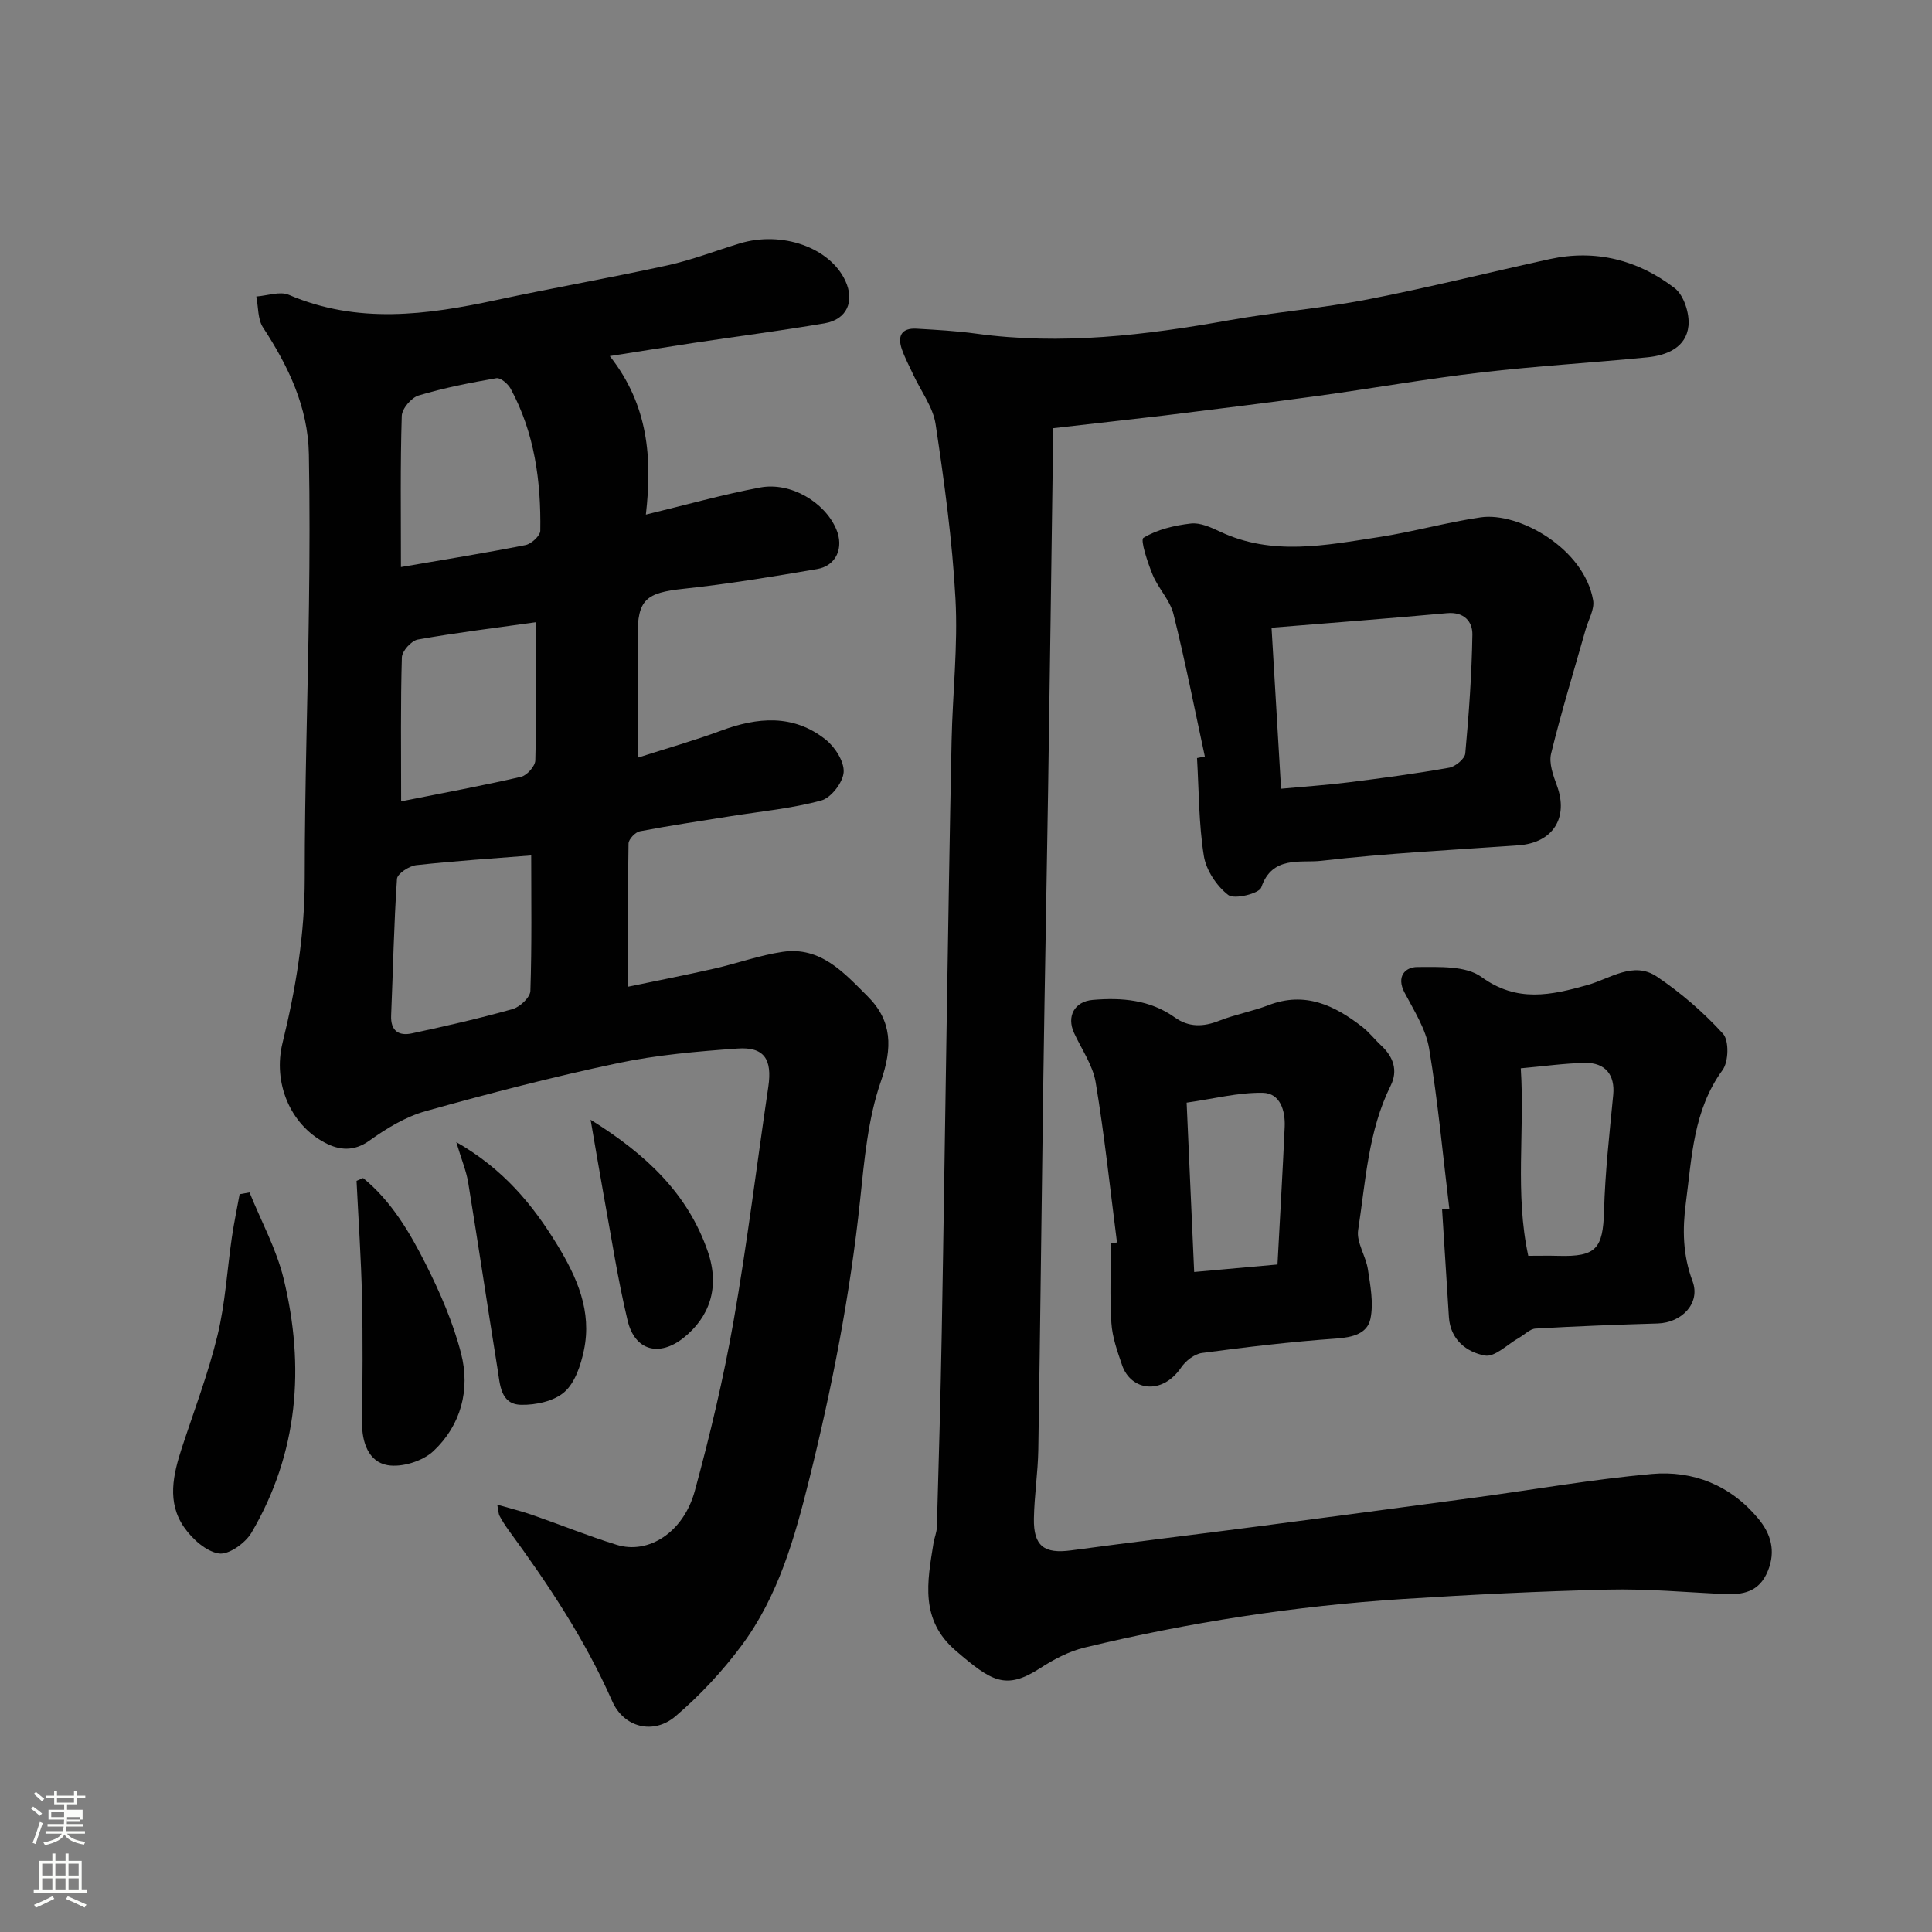
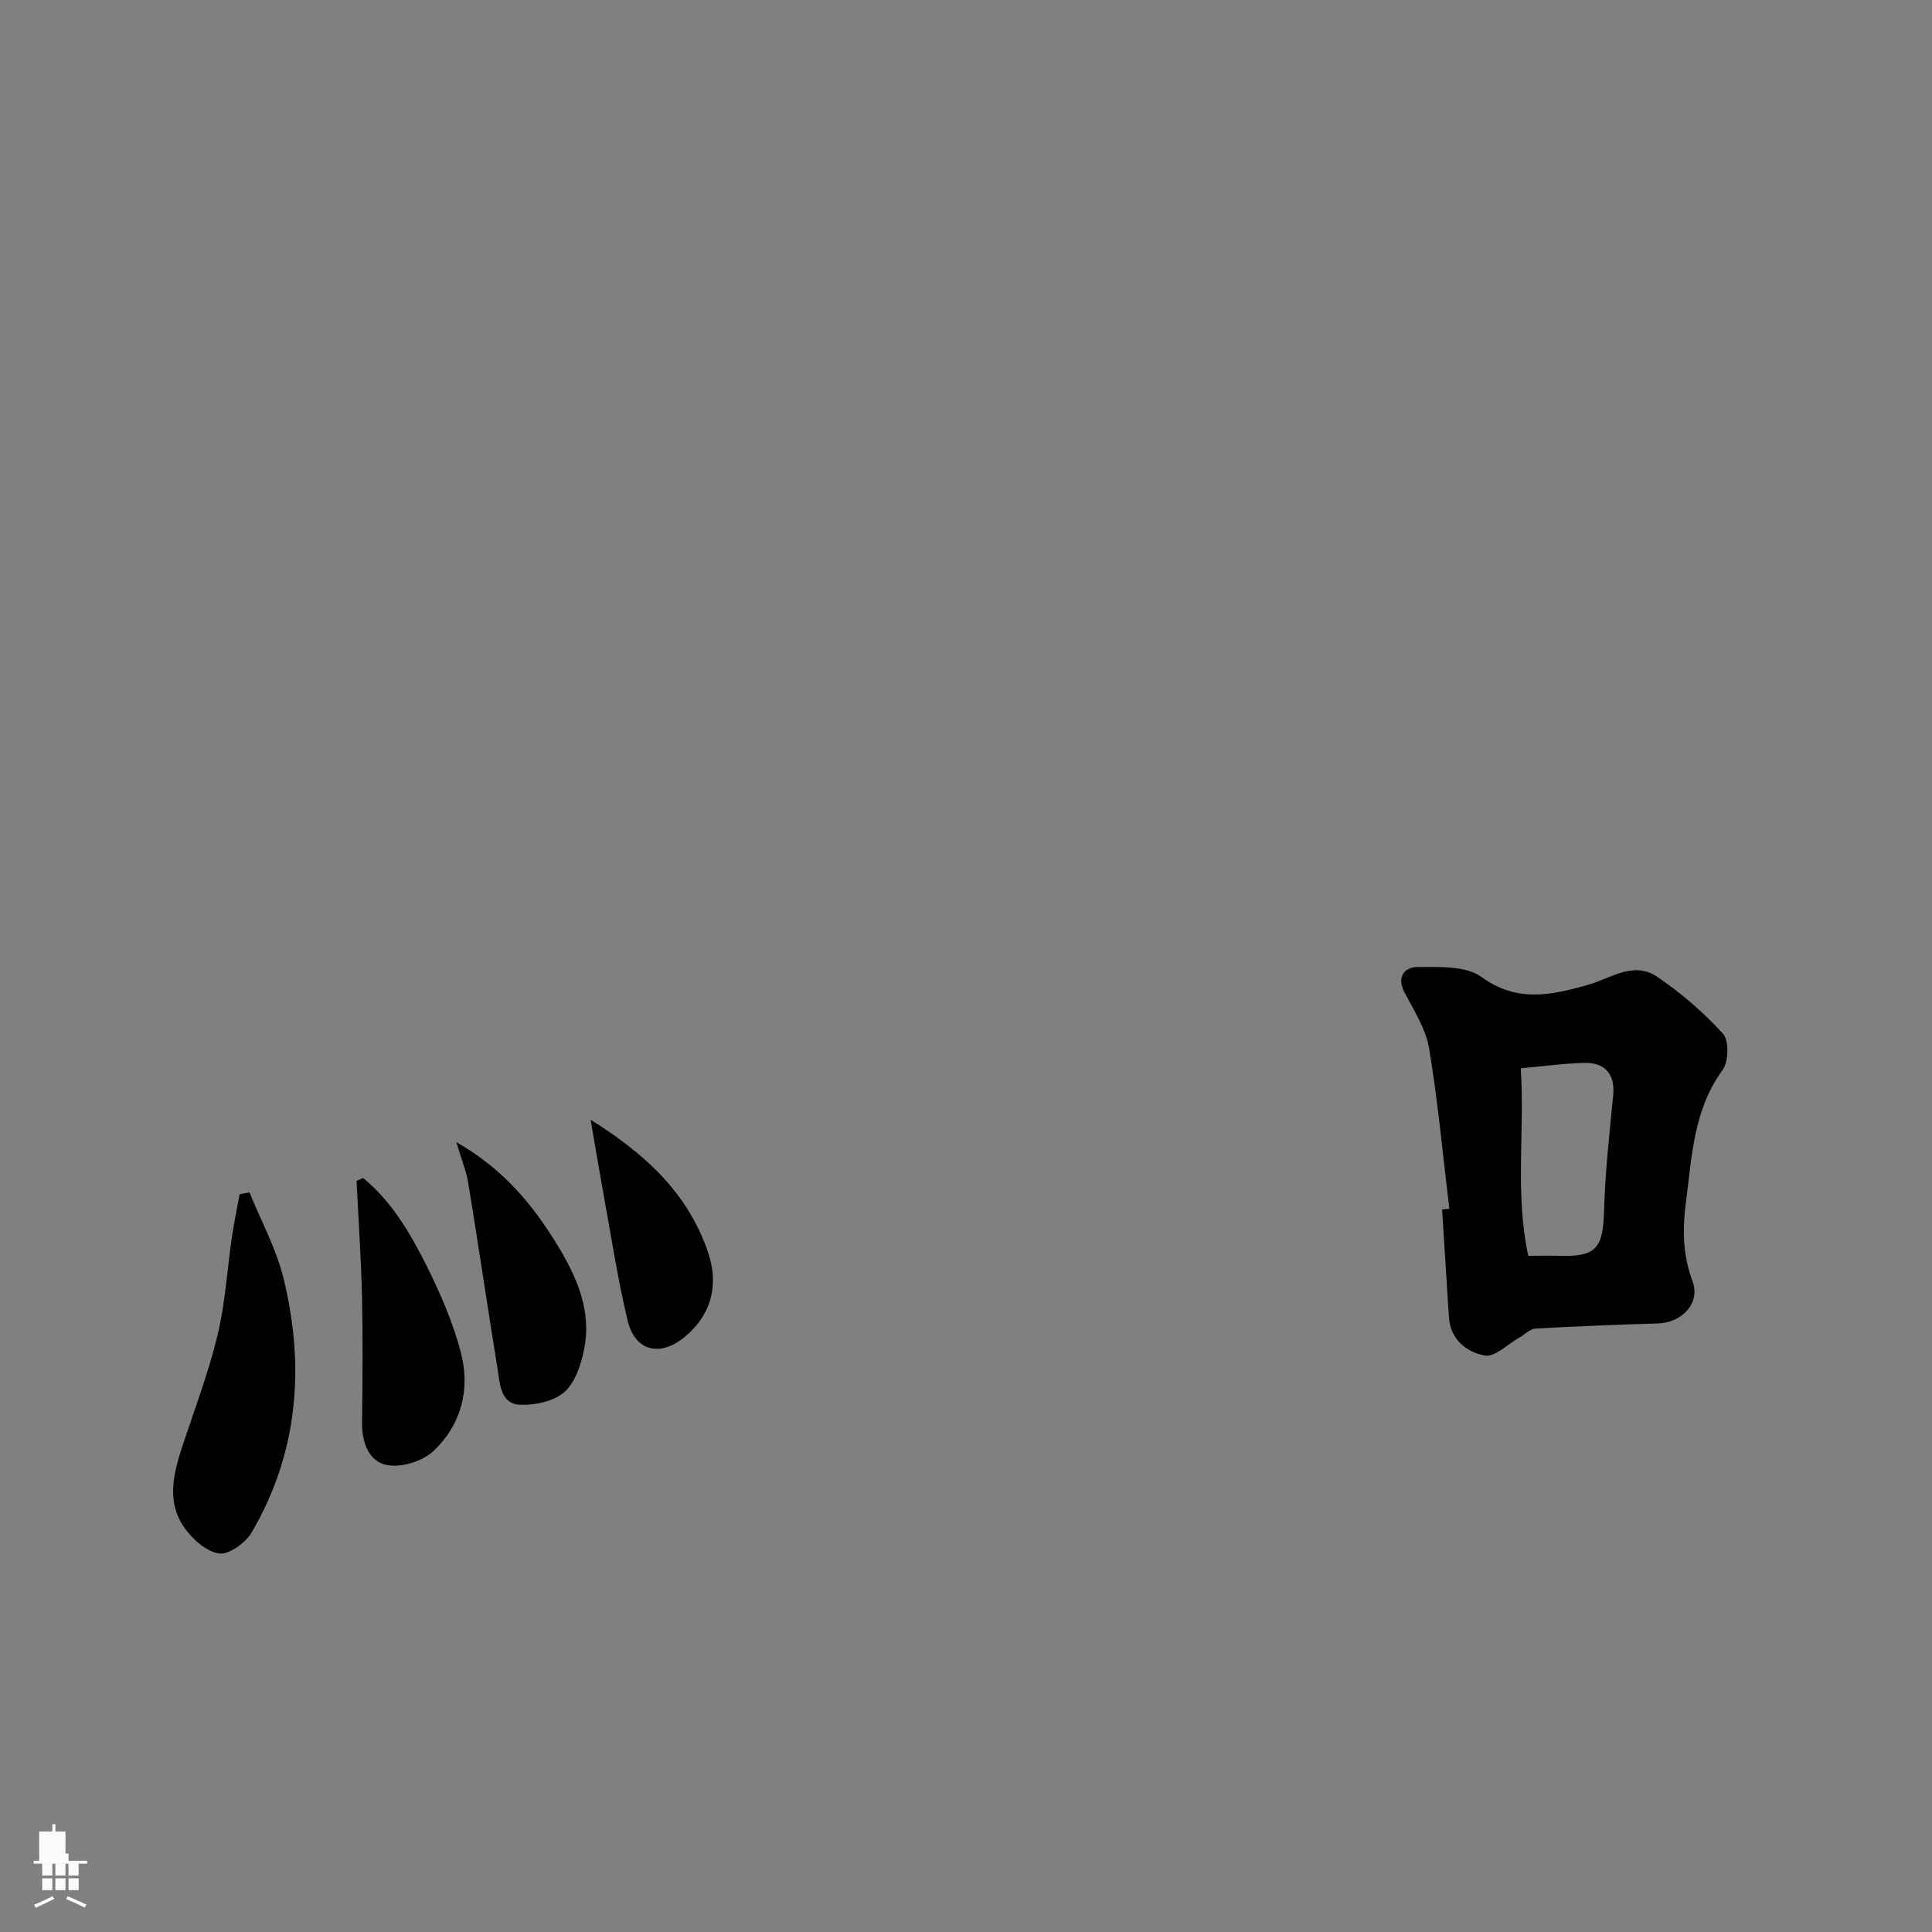
<svg xmlns="http://www.w3.org/2000/svg" enable-background="new 0 0 400 400" viewBox="0 0 400 400">
  <rect x="0" y="0" width="400" height="400" fill="#808080" stroke="none" />
-   <path d="m6.44 374.46.42-.45c.65.47 1.27.95 1.85 1.44l-.45.49c-.65-.56-1.25-1.06-1.82-1.48m.93 7.33-.63-.26c.55-1.36 1.05-2.8 1.52-4.33.19.1.38.19.59.27-.46 1.29-.95 2.73-1.48 4.32m-.38-10.38.44-.42c.43.34 1.01.82 1.74 1.44l-.49.49c-.53-.51-1.09-1.01-1.69-1.51m2.5.35h1.72v-1.04h.59v1.04h3.52v-1.04h.59v1.04h1.75v.53h-1.75v1.42h-2.03v.97h3.22v2.03h-3.24c0 .35-.01.66-.03.93h3.32v.53h-3.37c-.03.27-.08.58-.15.94h3.96v.53h-3.71c.67.92 1.93 1.48 3.79 1.68-.13.24-.23.44-.29.59-2.13-.38-3.48-1.08-4.04-2.12-.43.97-1.77 1.72-4.03 2.23-.09-.19-.2-.37-.33-.55 2.1-.42 3.37-1.03 3.81-1.83h-3.36v-.53h3.58c.08-.29.13-.61.16-.94h-3.33v-.53h3.39c.02-.27.04-.58.04-.93h-3.23v-2.03h3.25v-.97h-2.07v-1.42h-1.73zm1.12 3.44v1h2.65c.01-.3.02-.44.01-.4v-.25-.35zm1.19-2h3.52v-.91h-3.52zm4.71 3h-2.63v.59c0 .15-.01.28-.01.4h2.64v-1.99z" fill="#fbfcfa" />
-   <path d="m13.56 383.74h.63v1.52h2.72v6.07h1.13v.6h-11.06v-.6h1.13v-6.07h2.73v-1.52h.63v1.52h2.1v-1.52zm-2.69 8.83.38.56c-1.24.63-2.53 1.25-3.85 1.85-.1-.21-.21-.42-.34-.63 1.36-.55 2.63-1.15 3.81-1.78m-2.13-4.27h2.1v-2.45h-2.1zm0 3.04h2.1v-2.46h-2.1zm2.72-3.04h2.1v-2.45h-2.1zm0 3.04h2.1v-2.46h-2.1zm6.07 3.6c-1.41-.71-2.7-1.3-3.86-1.78l.35-.56c1.45.62 2.75 1.19 3.88 1.72zm-1.25-9.09h-2.1v2.45h2.1zm-2.09 5.49h2.1v-2.46h-2.1z" fill="#fbfcfa" />
+   <path d="m13.56 383.74h.63v1.52h2.72h1.13v.6h-11.06v-.6h1.13v-6.07h2.73v-1.52h.63v1.52h2.1v-1.52zm-2.69 8.83.38.56c-1.24.63-2.53 1.25-3.85 1.85-.1-.21-.21-.42-.34-.63 1.36-.55 2.63-1.15 3.81-1.78m-2.13-4.27h2.1v-2.45h-2.1zm0 3.04h2.1v-2.46h-2.1zm2.72-3.04h2.1v-2.45h-2.1zm0 3.04h2.1v-2.46h-2.1zm6.07 3.6c-1.41-.71-2.7-1.3-3.86-1.78l.35-.56c1.45.62 2.75 1.19 3.88 1.72zm-1.25-9.09h-2.1v2.45h2.1zm-2.09 5.49h2.1v-2.46h-2.1z" fill="#fbfcfa" />
  <g fill="#010101">
-     <path d="m126.25 73.72c8.04 10.2 8.79 21.23 7.47 32.82 8.22-1.98 15.88-4.15 23.66-5.61 6.34-1.18 13.36 3.04 15.75 8.61 1.64 3.82.04 7.6-3.98 8.28-9.18 1.57-18.38 3.09-27.64 4.08-7.78.83-9.51 2.21-9.51 9.82v25.16c6.25-2.01 11.81-3.57 17.21-5.58 7.6-2.83 15.03-3.49 21.72 1.81 1.93 1.53 3.87 4.54 3.74 6.74-.13 2.12-2.59 5.33-4.63 5.88-6.09 1.66-12.47 2.25-18.74 3.25-6.28 1.01-12.58 1.93-18.83 3.13-.94.18-2.32 1.64-2.34 2.53-.17 9.57-.11 19.15-.11 29.65 5.6-1.17 11.72-2.36 17.81-3.74 4.75-1.07 9.4-2.77 14.19-3.48 7.89-1.17 12.72 4.33 17.6 9.19 5.14 5.13 5.17 10.66 2.75 17.65-2.68 7.75-3.42 16.27-4.29 24.53-2.05 19.52-5.78 38.68-10.51 57.73-3.05 12.3-6.44 24.31-14.05 34.54-3.97 5.33-8.61 10.32-13.66 14.62-4.61 3.92-10.73 2.3-13.11-3.12-5.63-12.79-13.3-24.28-21.5-35.47-.67-.92-1.28-1.89-1.82-2.89-.22-.4-.21-.93-.48-2.33 2.75.8 5.04 1.36 7.26 2.13 5.84 2.03 11.58 4.37 17.48 6.19 6.59 2.04 13.83-2.6 16.16-11.15 3.16-11.6 5.95-23.34 8.03-35.18 2.82-16.09 4.8-32.33 7.19-48.5.84-5.71-.85-8.32-6.41-7.92-8.32.59-16.71 1.32-24.84 3.04-13.35 2.82-26.58 6.25-39.73 9.93-4.13 1.16-8.07 3.56-11.6 6.09-3.23 2.32-6.26 1.99-9.16.47-7.36-3.84-10.83-12.59-8.84-20.67 2.74-11.17 4.6-22.42 4.6-34.02-.01-18.93.64-37.85.88-56.78.14-10.36.17-20.73-.02-31.1-.18-9.78-4.24-18.22-9.5-26.26-1.11-1.71-.95-4.25-1.38-6.4 2.26-.16 4.87-1.14 6.73-.35 14.23 6.1 28.52 4.18 42.95 1.08 11.78-2.53 23.66-4.6 35.43-7.18 5.07-1.11 9.96-3.02 14.93-4.53 8.79-2.68 18.71.83 21.91 7.73 1.97 4.25.33 8.01-4.31 8.8-9.01 1.53-18.08 2.7-27.12 4.06-5.28.8-10.56 1.66-17.34 2.72zm-16.27 103.39c-7.46.59-15.64 1.12-23.79 2.01-1.48.16-3.93 1.77-4 2.84-.64 9.4-.81 18.84-1.21 28.26-.14 3.26 1.62 4.31 4.33 3.72 6.99-1.5 13.97-3.09 20.84-5.03 1.51-.43 3.62-2.42 3.66-3.75.32-9.57.17-19.15.17-28.05zm-26.97-59.71c9.12-1.57 17.49-2.91 25.79-4.55 1.21-.24 3.04-1.92 3.06-2.96.16-10.23-1.17-20.24-6.13-29.4-.55-1.01-2.09-2.34-2.95-2.19-5.42.94-10.85 2-16.11 3.58-1.51.45-3.45 2.74-3.49 4.24-.32 10.12-.17 20.25-.17 31.28zm.04 48.51c8.91-1.78 16.91-3.25 24.82-5.08 1.23-.28 2.93-2.2 2.96-3.4.24-9.42.14-18.84.14-28.61-8.65 1.21-16.6 2.18-24.48 3.59-1.32.24-3.25 2.38-3.29 3.7-.28 9.45-.15 18.94-.15 29.8z" />
-     <path d="m218 88.66c0 1.6.02 3.09 0 4.58-.33 23.43-.64 46.86-1 70.29-.3 19.76-.7 39.53-.98 59.29-.37 25.76-.64 51.52-1.05 77.29-.08 4.77-.83 9.53-.91 14.3-.1 5.71 2.14 7.32 7.68 6.58 12.98-1.75 25.98-3.3 38.97-5 14.93-1.95 29.86-3.94 44.78-5.95 12.15-1.64 24.26-3.77 36.46-4.87 8.65-.78 16.39 2.38 22.09 9.25 2.57 3.1 3.68 6.65 1.98 10.82-1.79 4.41-5.18 4.99-9.23 4.79-7.93-.39-15.88-1.11-23.8-.92-14.21.34-28.41 1.04-42.6 1.95-22.23 1.43-44.19 4.82-65.84 10.05-3.24.78-6.39 2.45-9.22 4.28-7.18 4.64-10.1 2.67-17.45-3.63-7.47-6.41-5.89-14.28-4.61-22.27.18-1.12.67-2.22.7-3.34.38-13.43.77-26.86 1.01-40.3.39-21.43.67-42.86 1.02-64.29.32-19.43.61-38.86 1.02-58.29.21-9.77 1.33-19.57.8-29.29-.65-12.09-2.31-24.15-4.11-36.14-.53-3.55-3.01-6.8-4.59-10.19-.82-1.76-1.74-3.48-2.38-5.29-.97-2.73-.15-4.49 3.02-4.31 4.1.24 8.22.46 12.29 1.02 17.69 2.44 35.11.33 52.51-2.78 9.49-1.69 19.15-2.46 28.61-4.3 12.61-2.45 25.09-5.59 37.65-8.34 9.55-2.09 18.32.18 25.89 5.99 1.91 1.46 3.12 5.26 2.87 7.81-.45 4.48-4.45 6.13-8.53 6.53-11.45 1.13-22.95 1.8-34.38 3.13-11.2 1.3-22.32 3.27-33.49 4.81-10.71 1.47-21.44 2.78-32.17 4.11-7.46.88-14.95 1.7-23.01 2.63z" />
-     <path d="m249.45 156.62c-2.13-9.84-4.06-19.74-6.5-29.5-.72-2.87-3.13-5.28-4.3-8.1-1.04-2.53-2.61-7.25-1.91-7.67 2.84-1.73 6.41-2.57 9.8-2.96 1.93-.23 4.15.78 6.04 1.67 10.82 5.11 21.9 2.82 32.89 1.14 7.07-1.08 14.01-3.06 21.09-4.09 7.93-1.15 21.41 6.46 23.28 17.16.33 1.86-.97 4.01-1.54 6.02-2.43 8.57-5.05 17.09-7.16 25.73-.49 2 .43 4.52 1.2 6.62 2.46 6.68-.82 11.86-7.95 12.37-13.63.97-27.29 1.64-40.85 3.21-4.23.49-10.15-1.16-12.41 5.52-.43 1.26-5.58 2.53-6.83 1.56-2.41-1.85-4.59-5.14-5.06-8.11-1.06-6.65-1.01-13.48-1.41-20.24.53-.12 1.07-.23 1.62-.33zm15.78 6.68c4.94-.46 9.49-.76 14-1.33 6.95-.87 13.9-1.8 20.79-3.02 1.3-.23 3.25-1.84 3.35-2.96.75-8.18 1.34-16.4 1.47-24.61.04-2.72-1.74-4.75-5.26-4.43-12.06 1.1-24.13 2.01-36.32 3.01.65 11.11 1.28 21.71 1.97 33.34z" />
-     <path d="m231.26 257.24c-1.42-11.06-2.58-22.15-4.41-33.14-.59-3.57-2.92-6.85-4.48-10.25-1.58-3.45.1-6.51 3.88-6.83 6.02-.51 11.84-.04 17 3.64 2.87 2.05 5.88 1.97 9.15.68 3.32-1.31 6.9-1.95 10.23-3.23 7.57-2.91 13.69.03 19.45 4.52 1.43 1.12 2.57 2.62 3.91 3.86 2.51 2.34 3.48 5.16 1.94 8.27-4.68 9.43-5.18 19.81-6.74 29.91-.39 2.54 1.6 5.37 2.02 8.14.51 3.38 1.2 6.97.53 10.21-.63 3.09-3.67 3.87-7.04 4.11-9.31.65-18.6 1.76-27.85 2.99-1.57.21-3.37 1.63-4.31 3.01-4.03 5.88-10.44 4.72-12.22-.48-.98-2.85-2.03-5.79-2.22-8.75-.35-5.48-.1-10.99-.1-16.49.42-.06.84-.12 1.26-.17zm33.23 4.56c.52-9.78 1.07-19.13 1.49-28.49.15-3.36-.92-7-4.56-7.06-5.08-.08-10.18 1.25-15.74 2.04.53 11.84 1.03 23.18 1.56 35.06 5.76-.51 10.97-.98 17.25-1.55z" />
    <path d="m300.07 250.27c-1.34-11.07-2.35-22.19-4.18-33.17-.68-4.05-3.13-7.86-5.1-11.61-1.75-3.33.14-5.28 2.68-5.28 4.49 0 10.01-.3 13.25 2.06 7.38 5.37 14.46 3.76 21.9 1.68 4.77-1.33 9.54-5.04 14.43-1.75 4.98 3.36 9.64 7.39 13.68 11.82 1.28 1.41 1.17 5.8-.09 7.52-6.07 8.3-6.35 18.02-7.6 27.49-.72 5.44-.66 10.78 1.38 16.22 1.71 4.57-2.23 8.61-7.21 8.76-8.44.25-16.87.57-25.3 1.06-1.17.07-2.26 1.26-3.41 1.9-2.37 1.34-5.02 4.06-7.08 3.68-3.77-.7-7.15-3.27-7.44-7.98-.46-7.42-.94-14.84-1.41-22.26.51-.04 1.01-.09 1.5-.14zm14.79-29.09c.85 13.01-1.25 25.87 1.55 38.82 2.28 0 4.27-.05 6.25.01 7.8.22 9.22-1.49 9.44-9.28.22-8.03 1.13-16.05 1.9-24.06.39-4.04-1.56-6.68-5.83-6.61-4.24.08-8.47.69-13.31 1.12z" />
    <path d="m51.66 246.88c2.4 5.94 5.56 11.69 7.06 17.85 4.44 18.27 3.04 36.1-6.66 52.61-1.26 2.14-4.71 4.6-6.74 4.29-2.65-.41-5.52-3-7.2-5.42-3.61-5.18-2.28-10.92-.45-16.5 2.54-7.72 5.45-15.36 7.36-23.23 1.61-6.63 1.99-13.56 2.98-20.34.44-2.98 1.06-5.93 1.6-8.89.68-.12 1.37-.25 2.05-.37z" />
    <path d="m75.18 243.9c5.85 4.78 9.65 11.24 12.98 17.84 2.97 5.9 5.66 12.1 7.3 18.47 1.93 7.5-.01 14.85-5.71 20.21-2.23 2.1-6.56 3.45-9.54 2.92-3.88-.7-5.3-4.69-5.25-8.84.1-8.63.18-17.28-.01-25.91-.18-8.04-.74-16.08-1.13-24.11.46-.21.91-.4 1.36-.58z" />
    <path d="m94.47 236.46c9.72 5.56 15.77 12.88 20.88 21.24 4.14 6.78 7.24 13.8 5.54 21.87-.65 3.09-1.83 6.7-4.04 8.64-2.15 1.89-5.93 2.71-8.97 2.64-4.28-.09-4.35-4.21-4.86-7.36-2.07-12.86-3.98-25.75-6.08-38.61-.37-2.35-1.33-4.61-2.47-8.42z" />
    <path d="m122.28 231.83c11.63 7.25 20.12 15.35 24.24 27.22 2.65 7.63.24 13.75-4.98 17.92-5 3.99-10.09 2.74-11.6-3.56-2.04-8.54-3.36-17.24-4.94-25.88-.87-4.81-1.67-9.64-2.72-15.7z" />
  </g>
</svg>